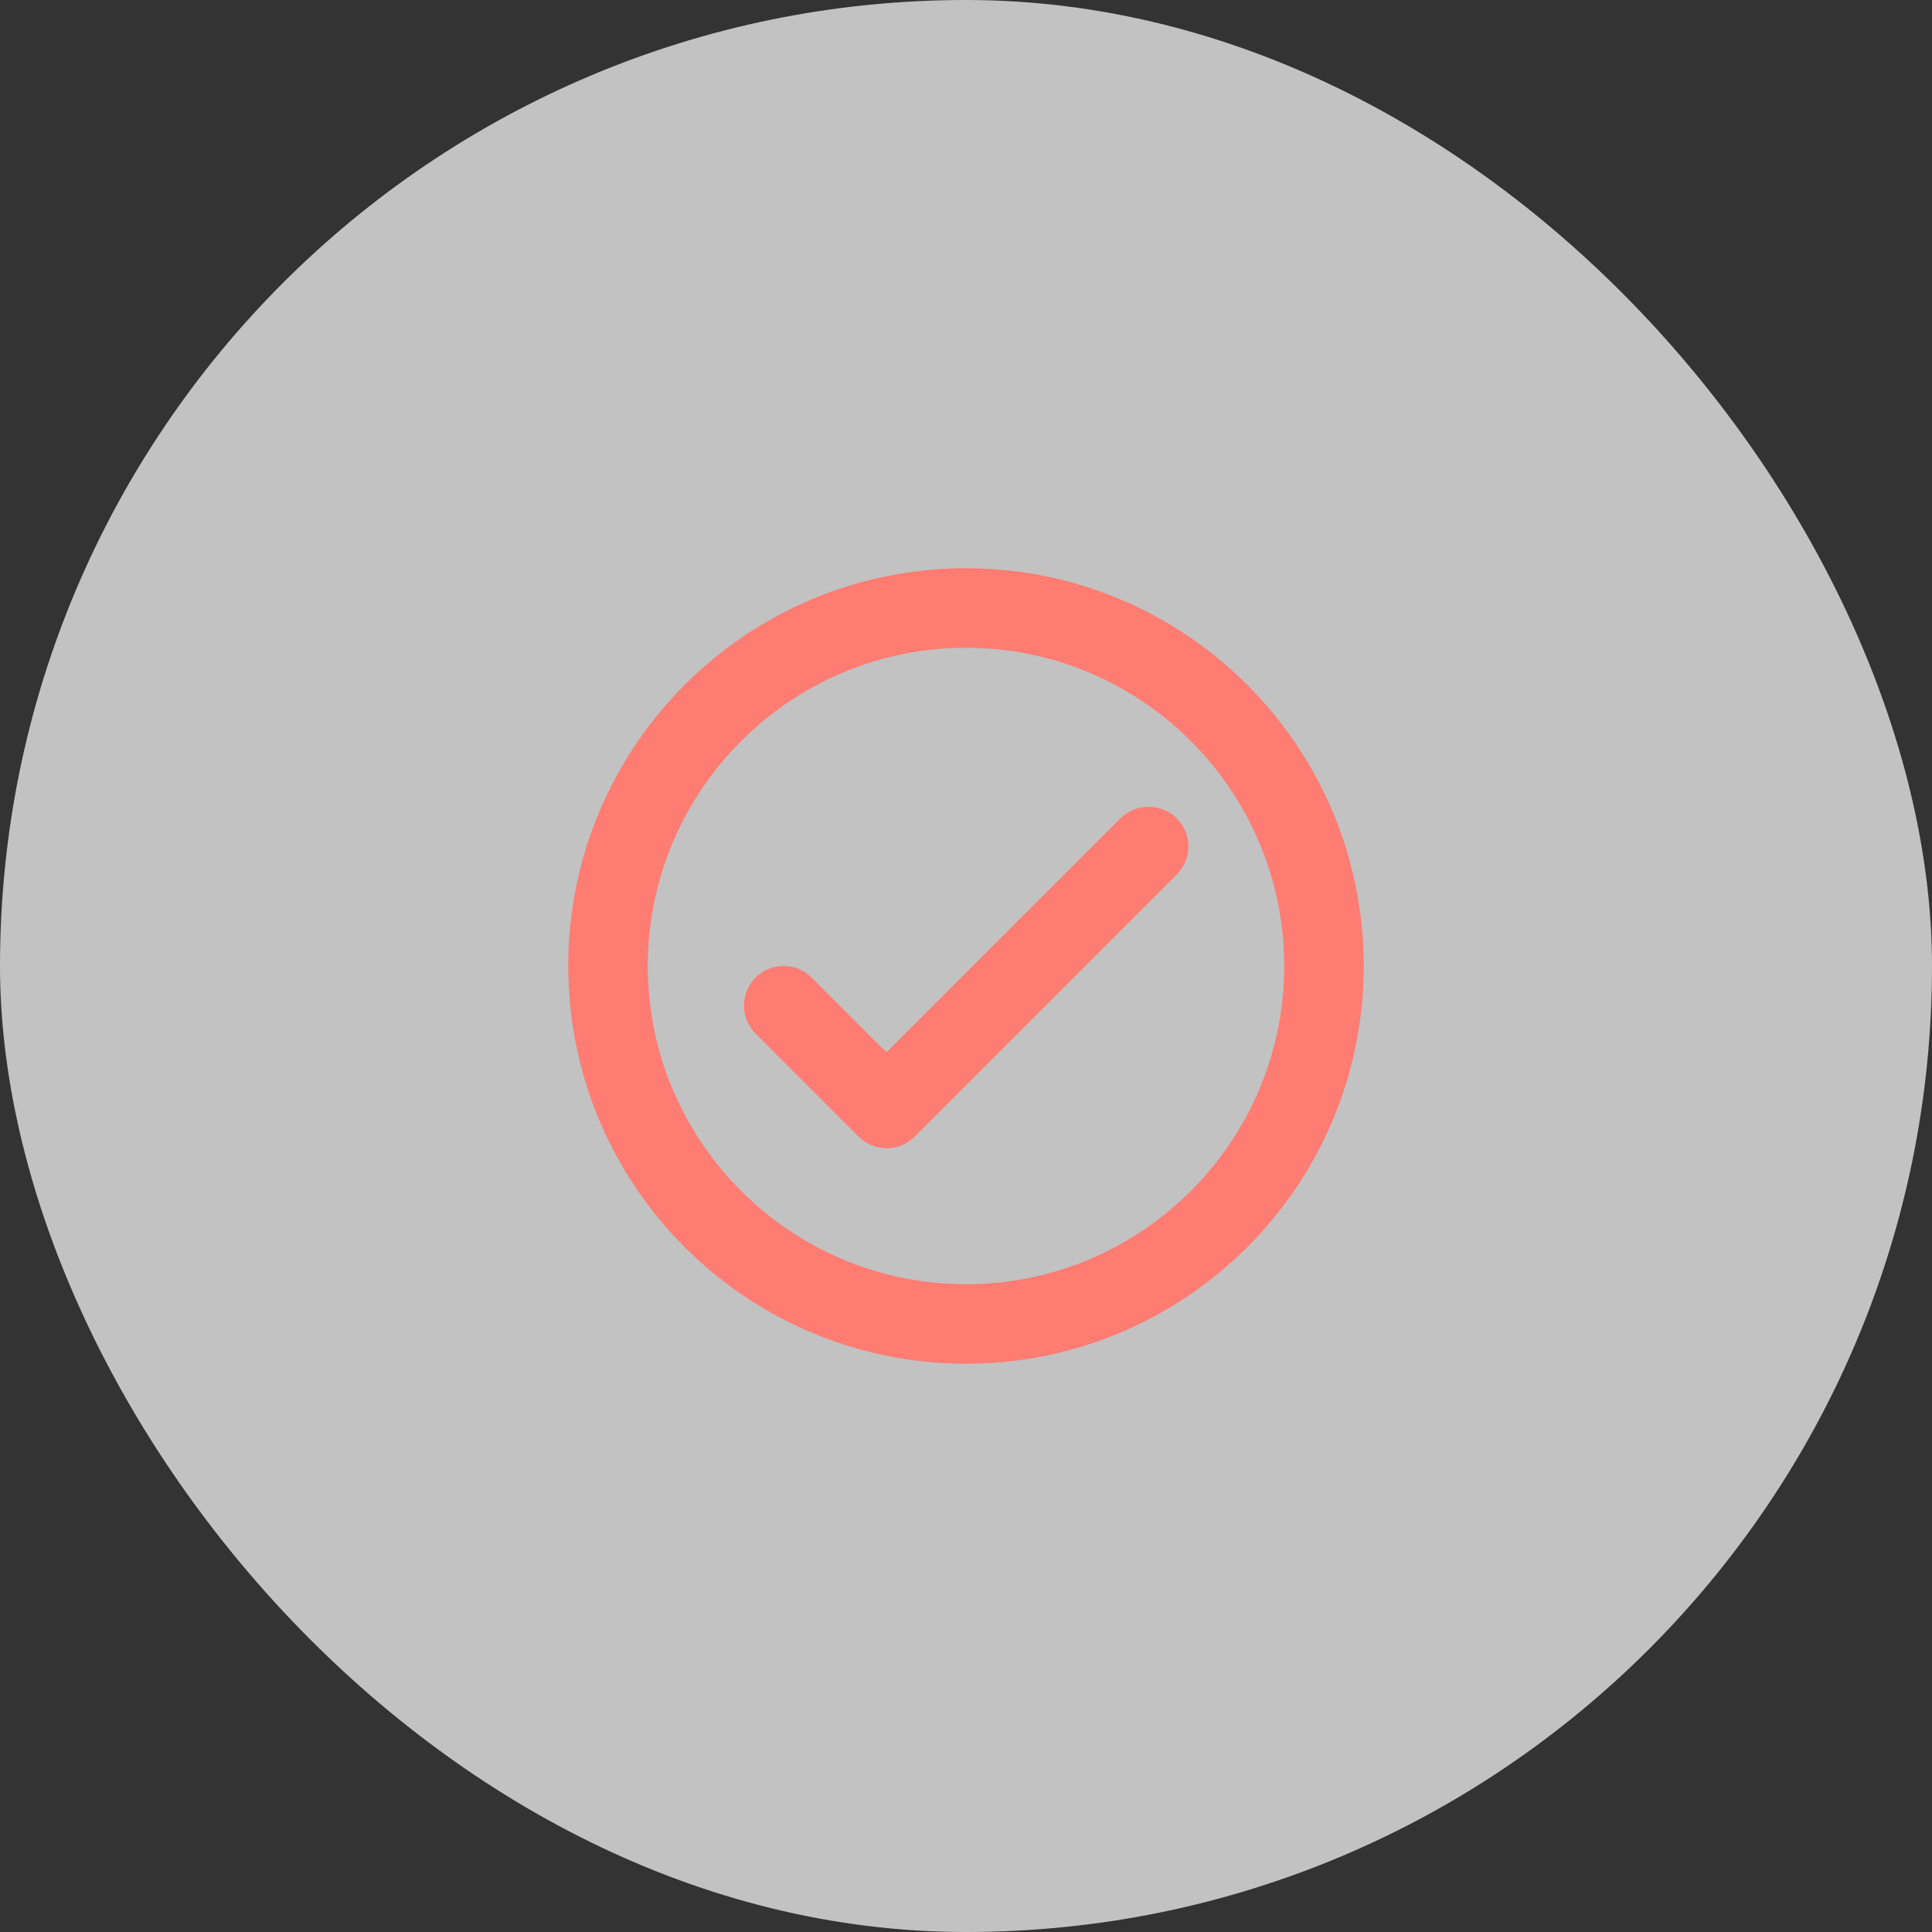
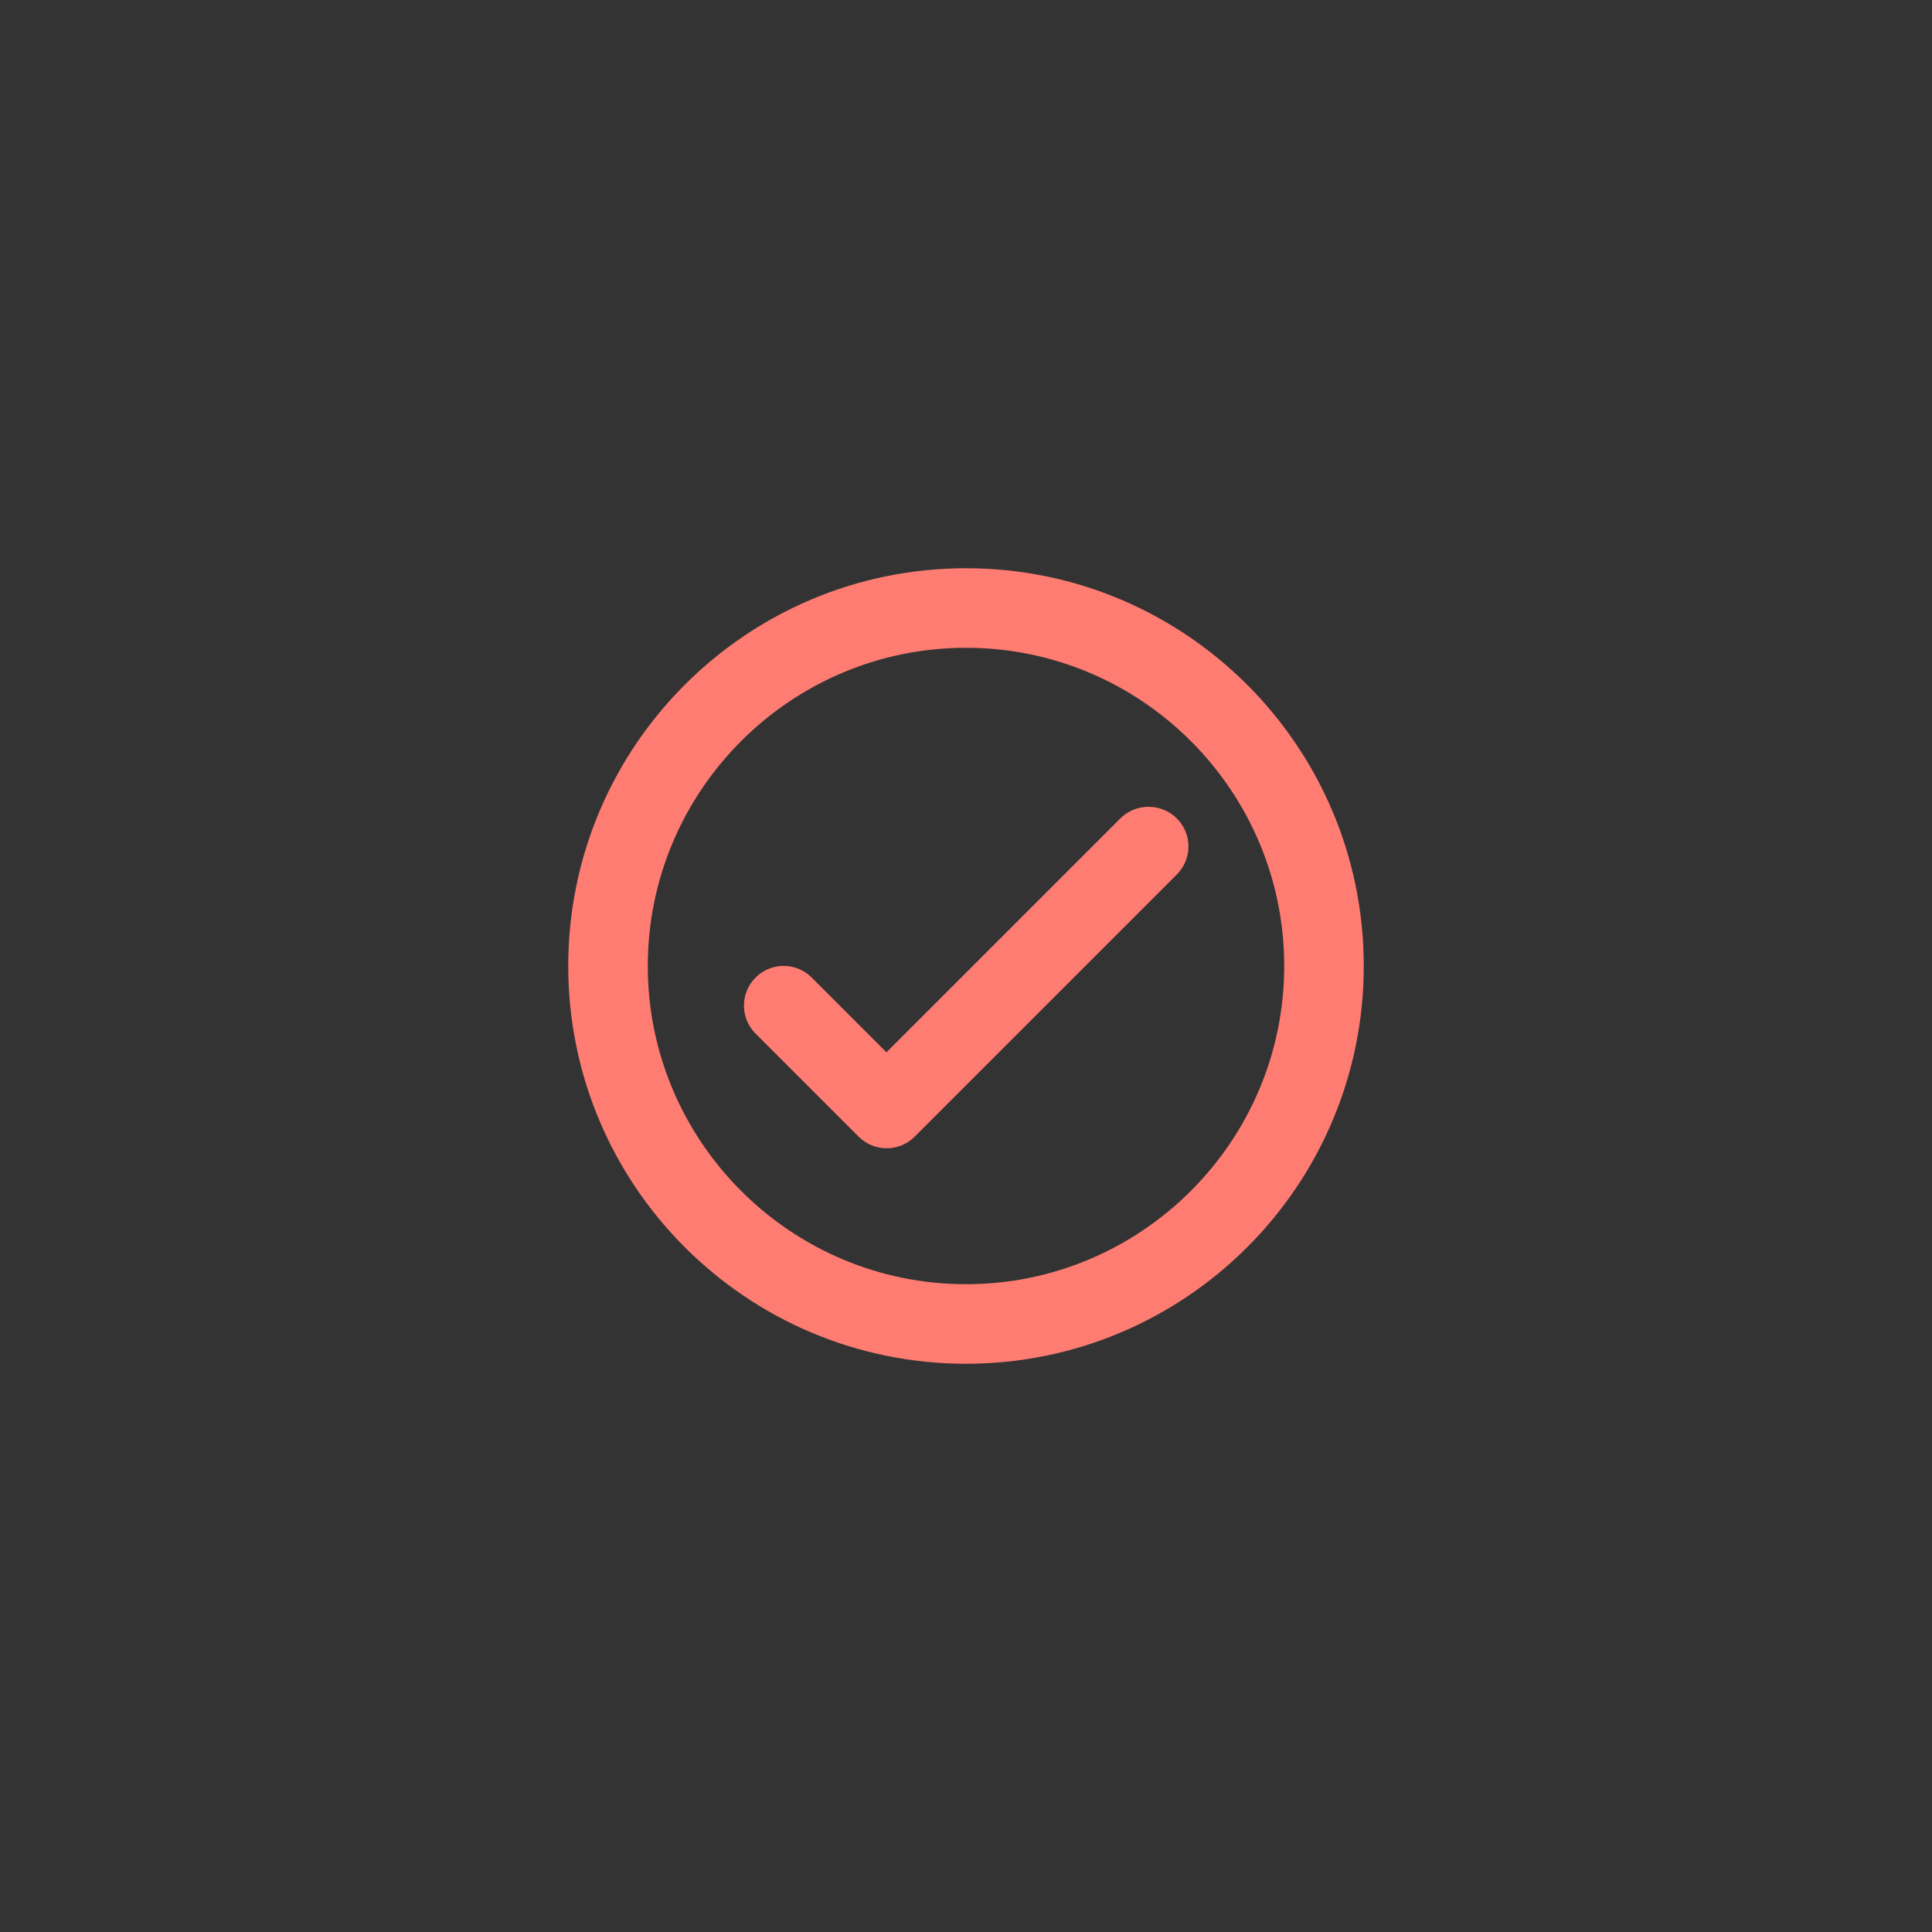
<svg xmlns="http://www.w3.org/2000/svg" width="170" height="170" viewBox="0 0 170 170" fill="none">
  <rect x="0" y="0" width="170" height="170" fill="#333333" stroke="none" />
-   <rect opacity="0.7" width="170" height="170" rx="85" fill="white" />
  <path d="M85 50C65.68 50 50 65.68 50 85C50 104.32 65.68 120 85 120C104.32 120 120 104.32 120 85C120 65.68 104.32 50 85 50ZM85 113C69.565 113 57 100.435 57 85C57 69.565 69.565 57 85 57C100.435 57 113 69.565 113 85C113 100.435 100.435 113 85 113ZM98.58 72.015L78 92.595L71.42 86.015C70.055 84.65 67.85 84.65 66.485 86.015C65.12 87.38 65.12 89.585 66.485 90.95L75.55 100.015C76.915 101.38 79.12 101.38 80.485 100.015L103.55 76.95C104.915 75.585 104.915 73.38 103.55 72.015C102.185 70.65 99.945 70.65 98.58 72.015Z" fill="#FF7C72" />
</svg>